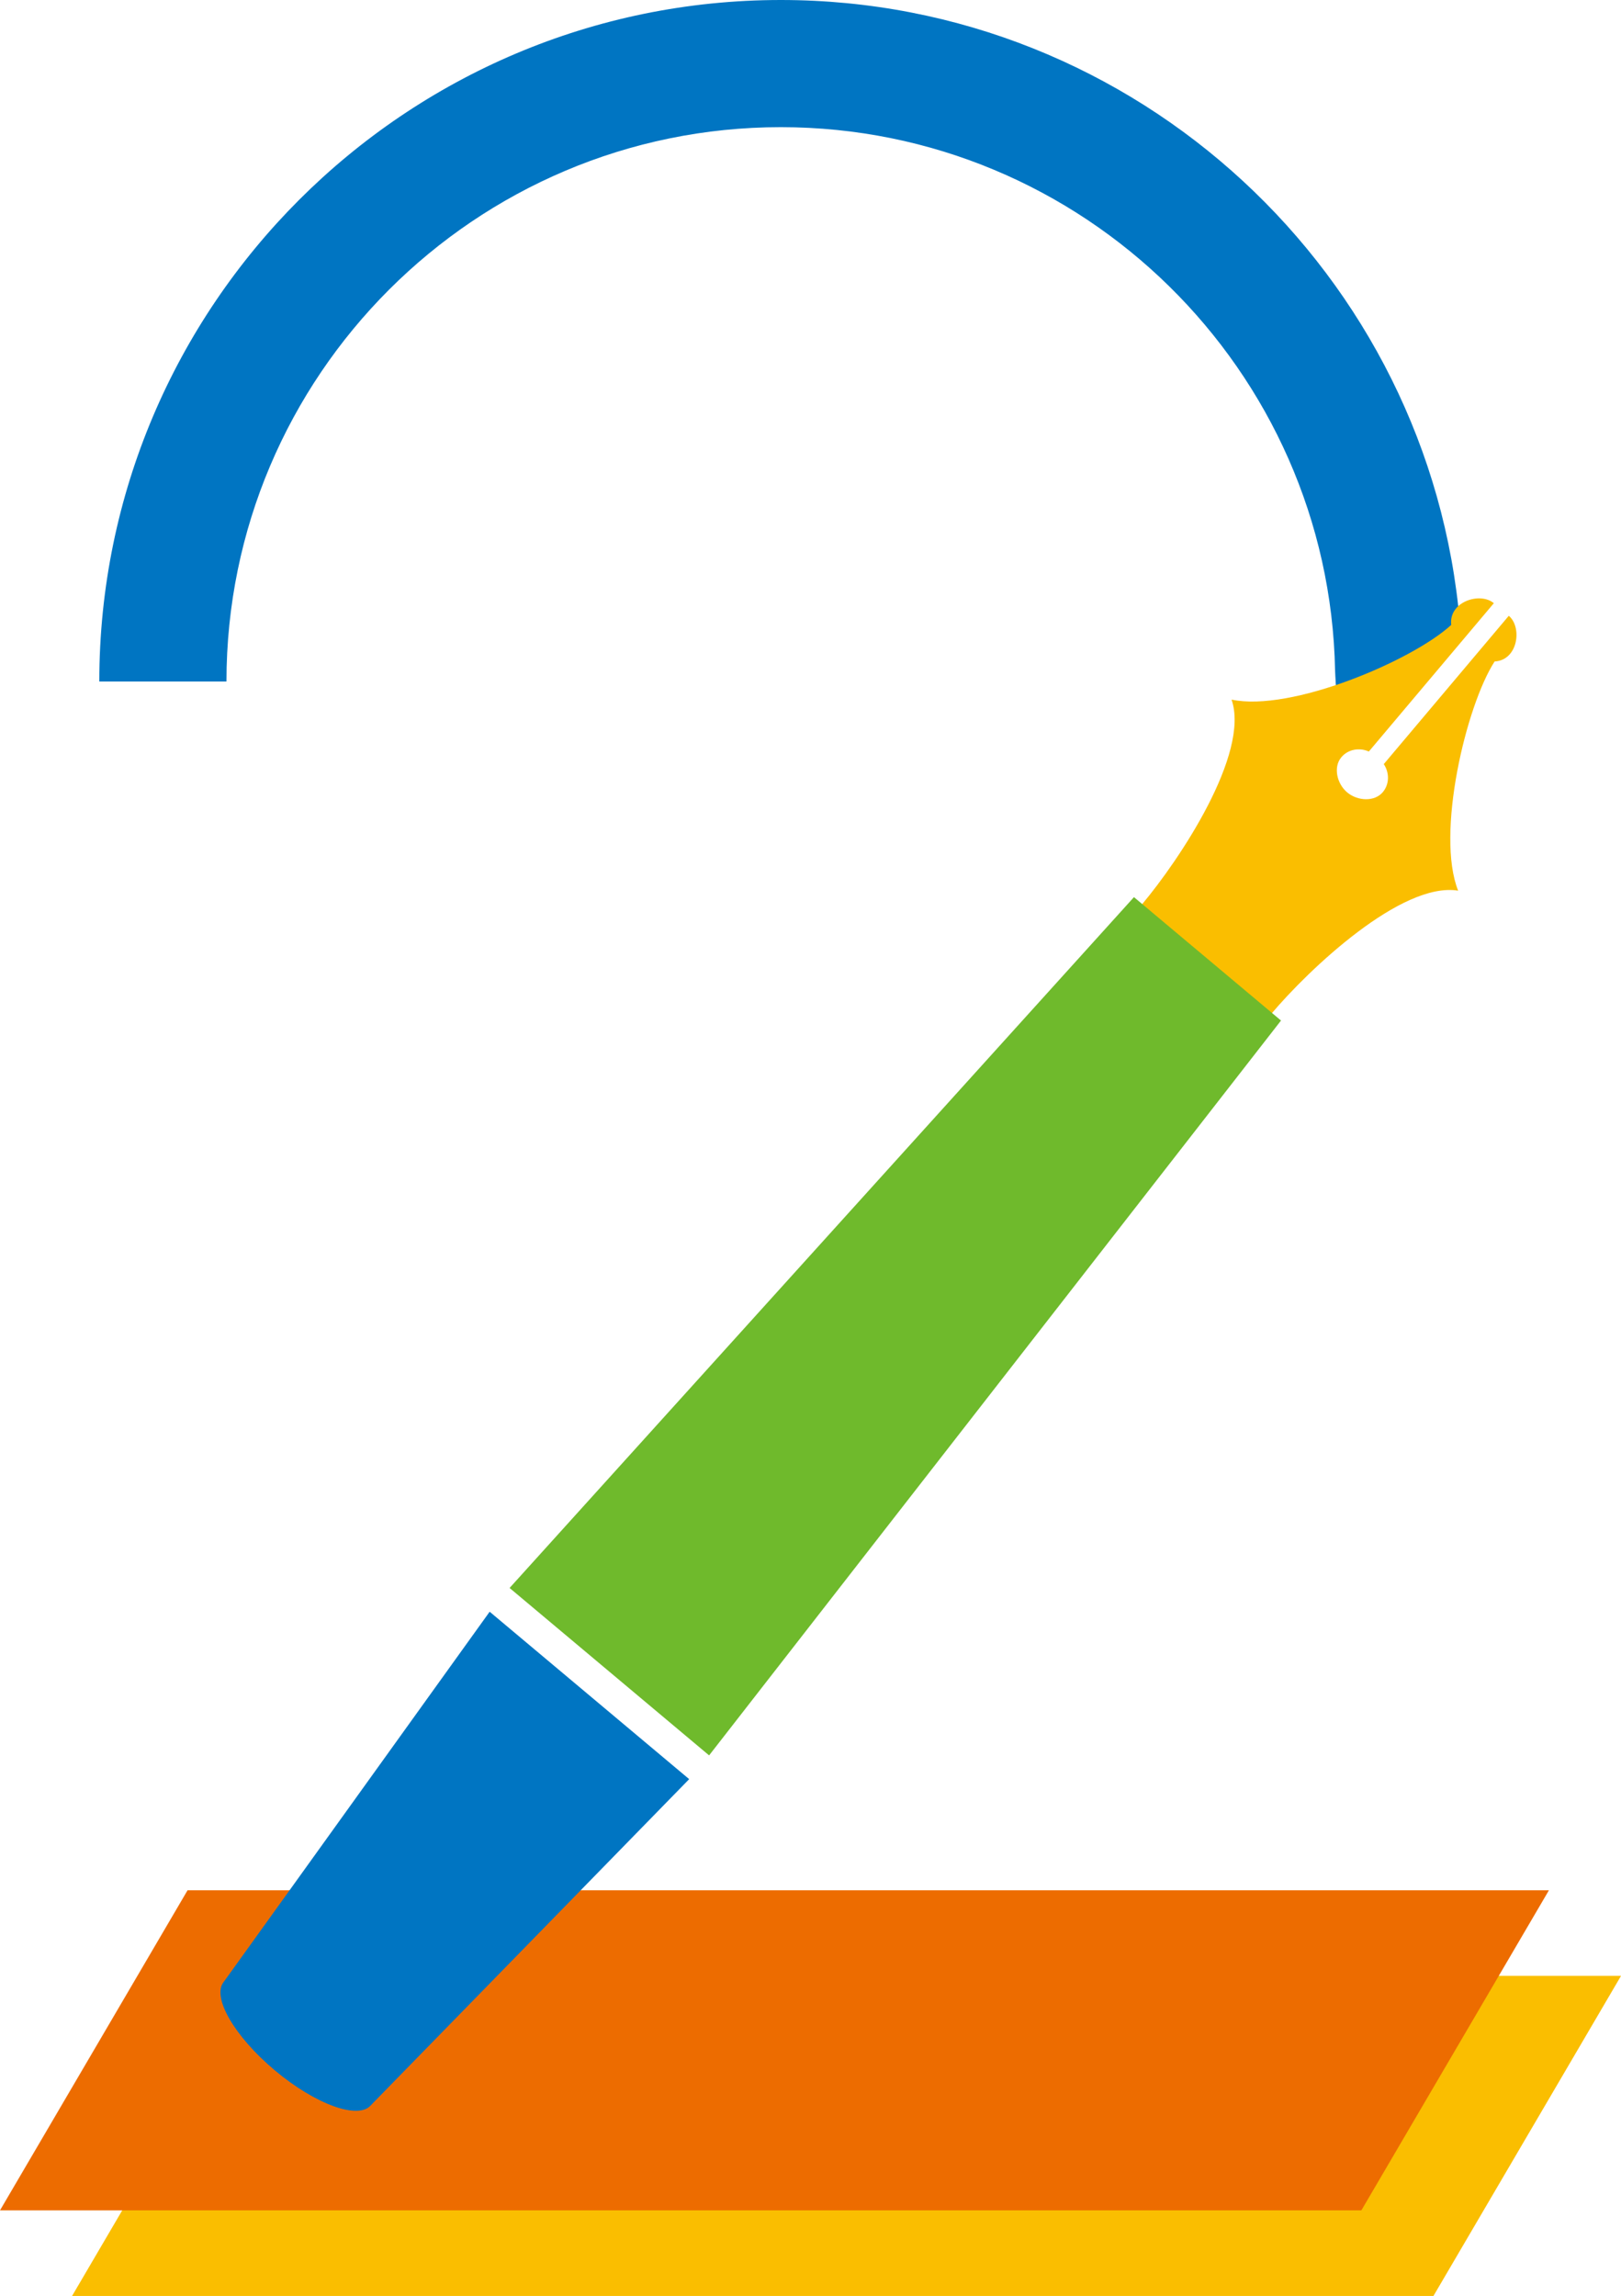
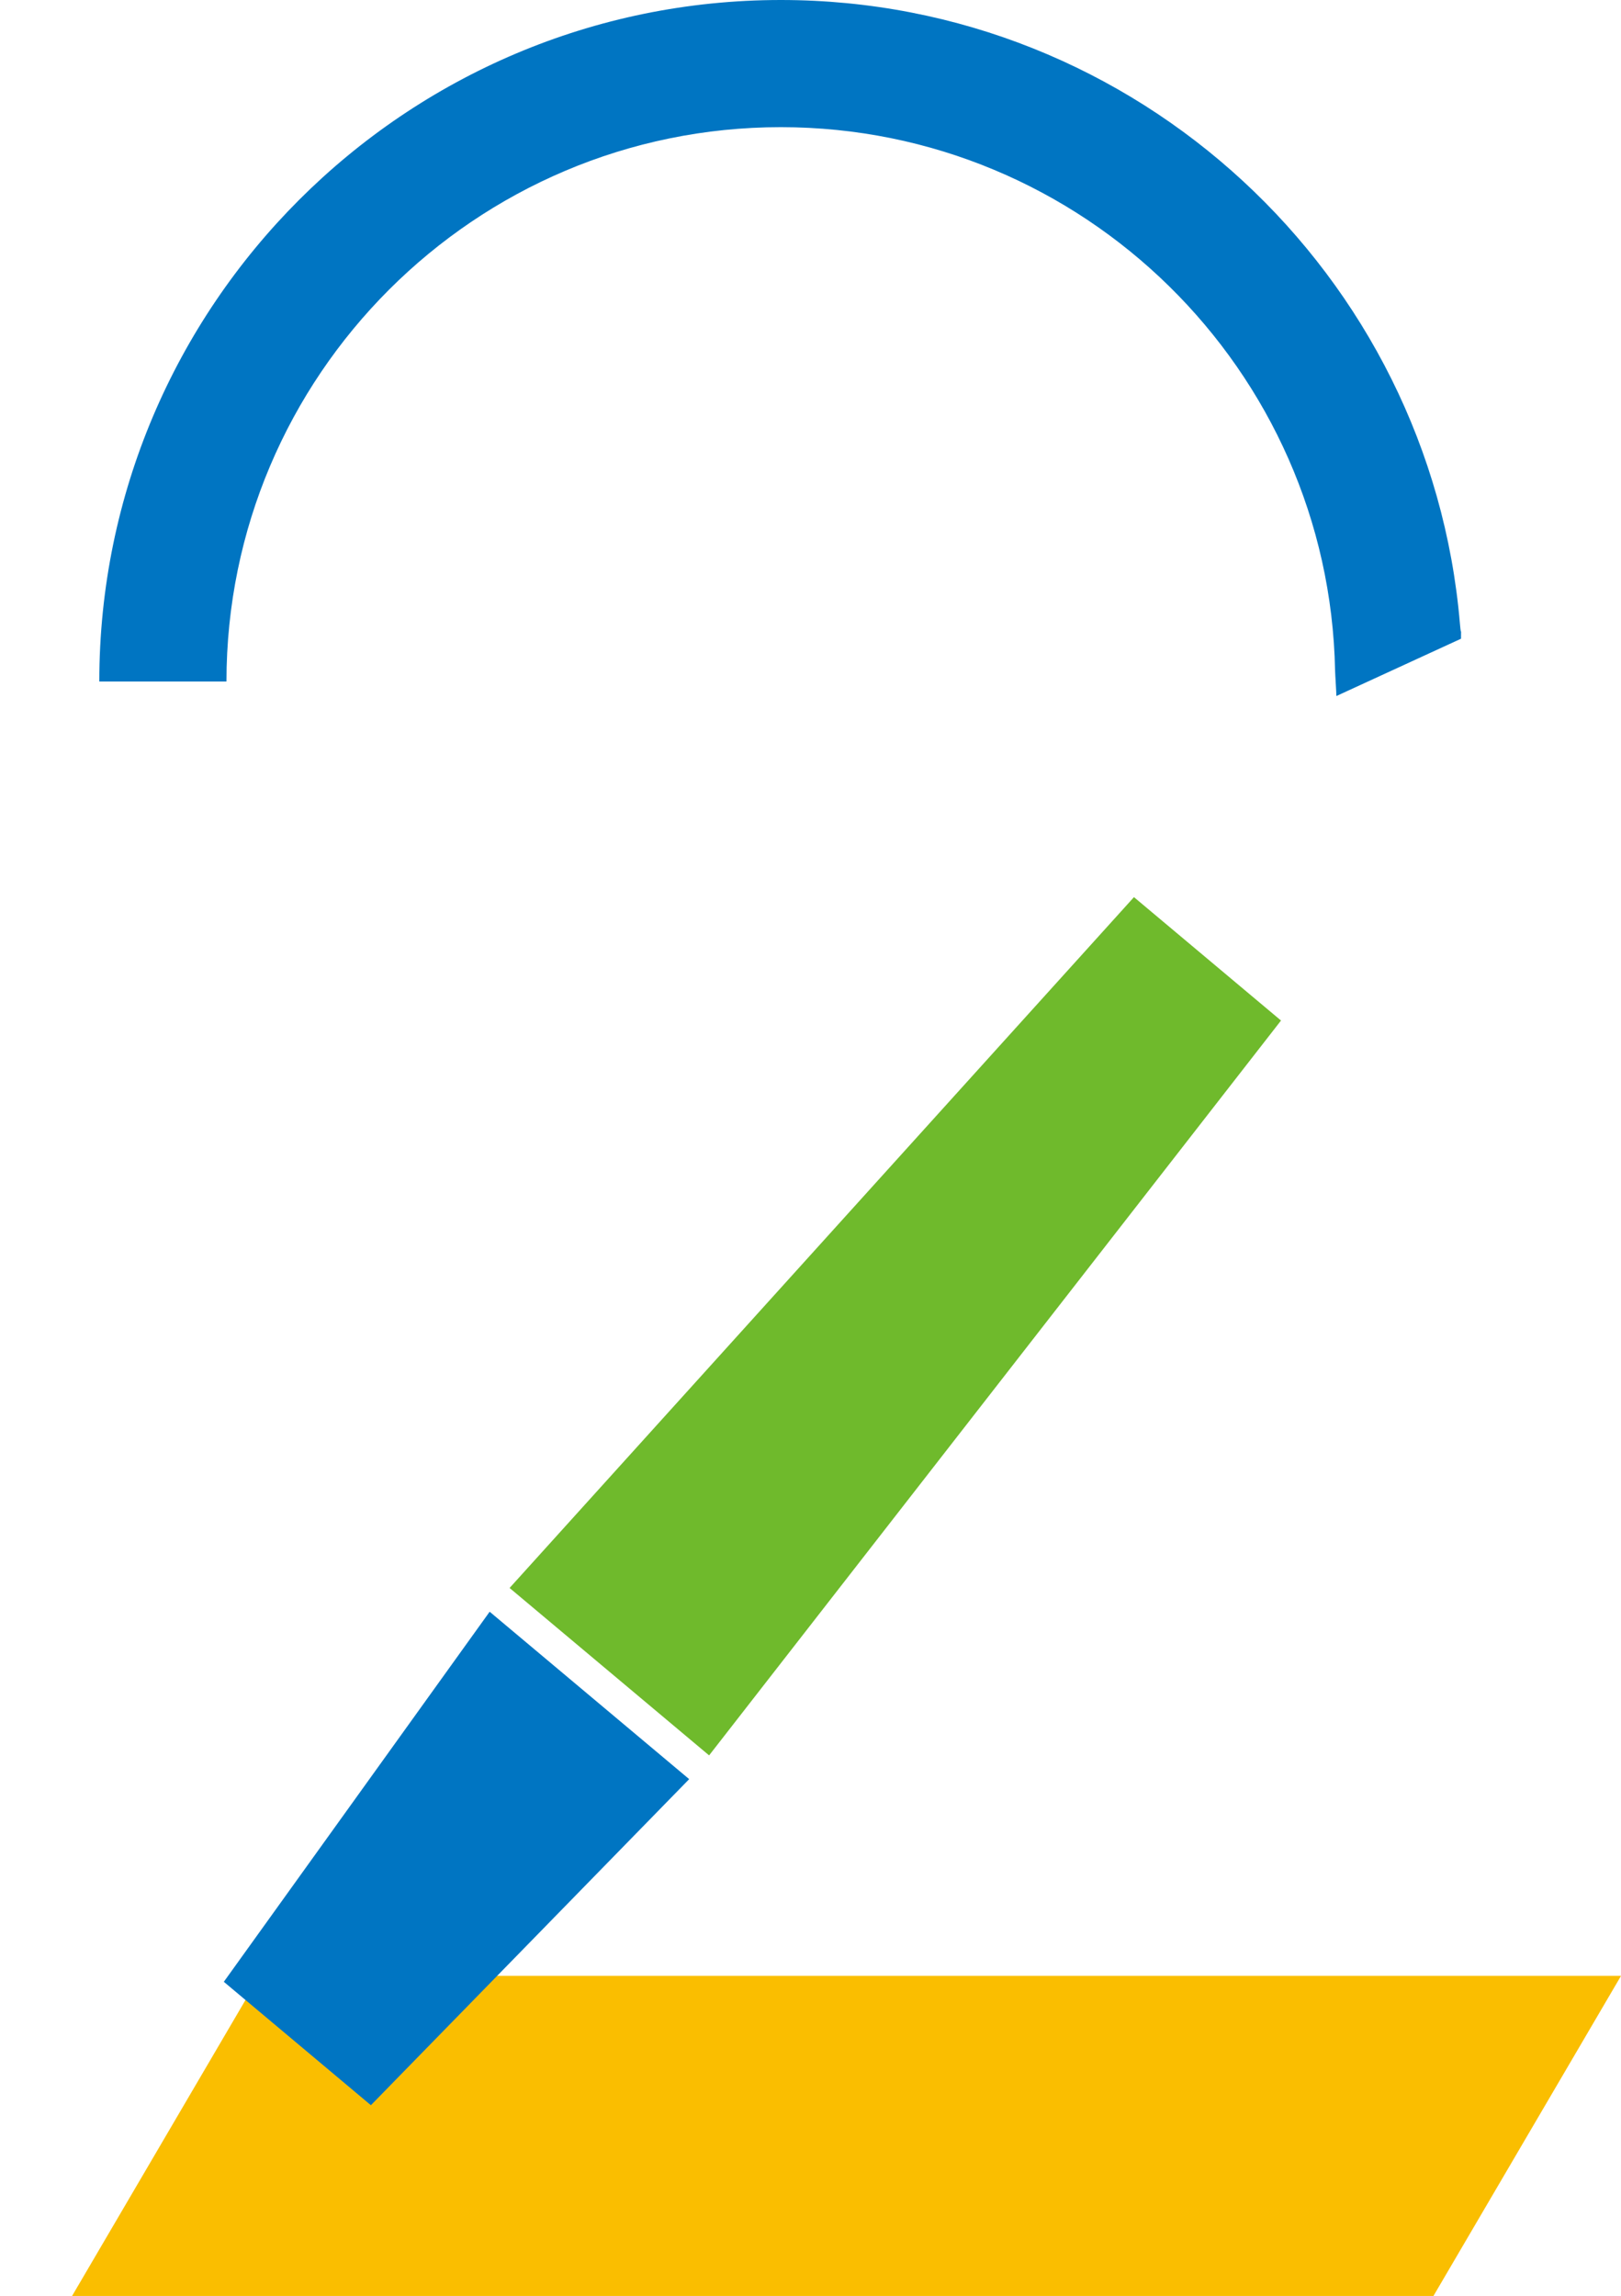
<svg xmlns="http://www.w3.org/2000/svg" xmlns:xlink="http://www.w3.org/1999/xlink" version="1.1" id="レイヤー_1" x="0px" y="0px" width="127.473px" height="180.55px" viewBox="0 0 127.473 180.55" enable-background="new 0 0 127.473 180.55" xml:space="preserve">
  <polygon fill="#FABE00" points="20.417,155.379 5.667,180.55 112.724,180.55 127.474,155.379 " />
-   <polygon fill="#ED6C00" points="14.75,148.646 0,173.817 107.056,173.817 121.806,148.646 " />
  <g>
    <defs>
      <rect id="SVGID_1_" width="127.473" height="180.55" />
    </defs>
    <clipPath id="SVGID_2_">
      <use xlink:href="#SVGID_1_" overflow="visible" />
    </clipPath>
    <path clip-path="url(#SVGID_2_)" fill="#0075C2" d="M114.893,50.227l-9.802,4.507c0-0.287-0.097-1.715-0.102-2.001   C104.529,29.09,85.153,10,61.403,10c-24.038,0-43.594,19.555-43.594,43.593h-10C7.809,24.042,31.851,0,61.403,0   c28.015,0,51.079,21.606,53.402,49.031C114.933,50.535,114.893,48.69,114.893,50.227" />
-     <path clip-path="url(#SVGID_2_)" fill="#FABE00" d="M108.818,60.088c0.456,0.684,0.449,1.582-0.078,2.207   c-0.647,0.768-1.985,0.705-2.801,0.017c-0.816-0.688-1.104-1.996-0.457-2.764c0.525-0.624,1.407-0.783,2.157-0.452l0.004,0.003   c0,0,8.059-9.561,9.831-11.665c-1.073-0.906-3.565-0.128-3.353,1.708c-3.062,2.816-12.599,6.867-17.273,5.874   c1.463,4.259-4.093,12.6-7.071,16.134l10.183,8.592c2.979-3.534,10.262-10.424,14.705-9.703c-1.768-4.44,0.611-14.526,2.869-18.021   c1.844-0.1,2.188-2.689,1.115-3.594C116.876,50.528,108.818,60.088,108.818,60.088" />
    <polygon clip-path="url(#SVGID_2_)" fill="#6FBA2C" points="55.763,138.04 40.073,124.875 89.173,70.549 100.737,80.253  " />
    <polygon clip-path="url(#SVGID_2_)" fill="#0075C2" points="29.166,165.549 17.601,155.845 38.506,126.743 54.196,139.908  " />
-     <path clip-path="url(#SVGID_2_)" fill="#0075C2" d="M29.166,165.549c0.979-1.166-0.817-4.284-4.011-6.964   c-3.193-2.679-6.575-3.906-7.554-2.74c-0.978,1.166,0.817,4.284,4.011,6.965C24.805,165.488,28.187,166.715,29.166,165.549" />
  </g>
</svg>